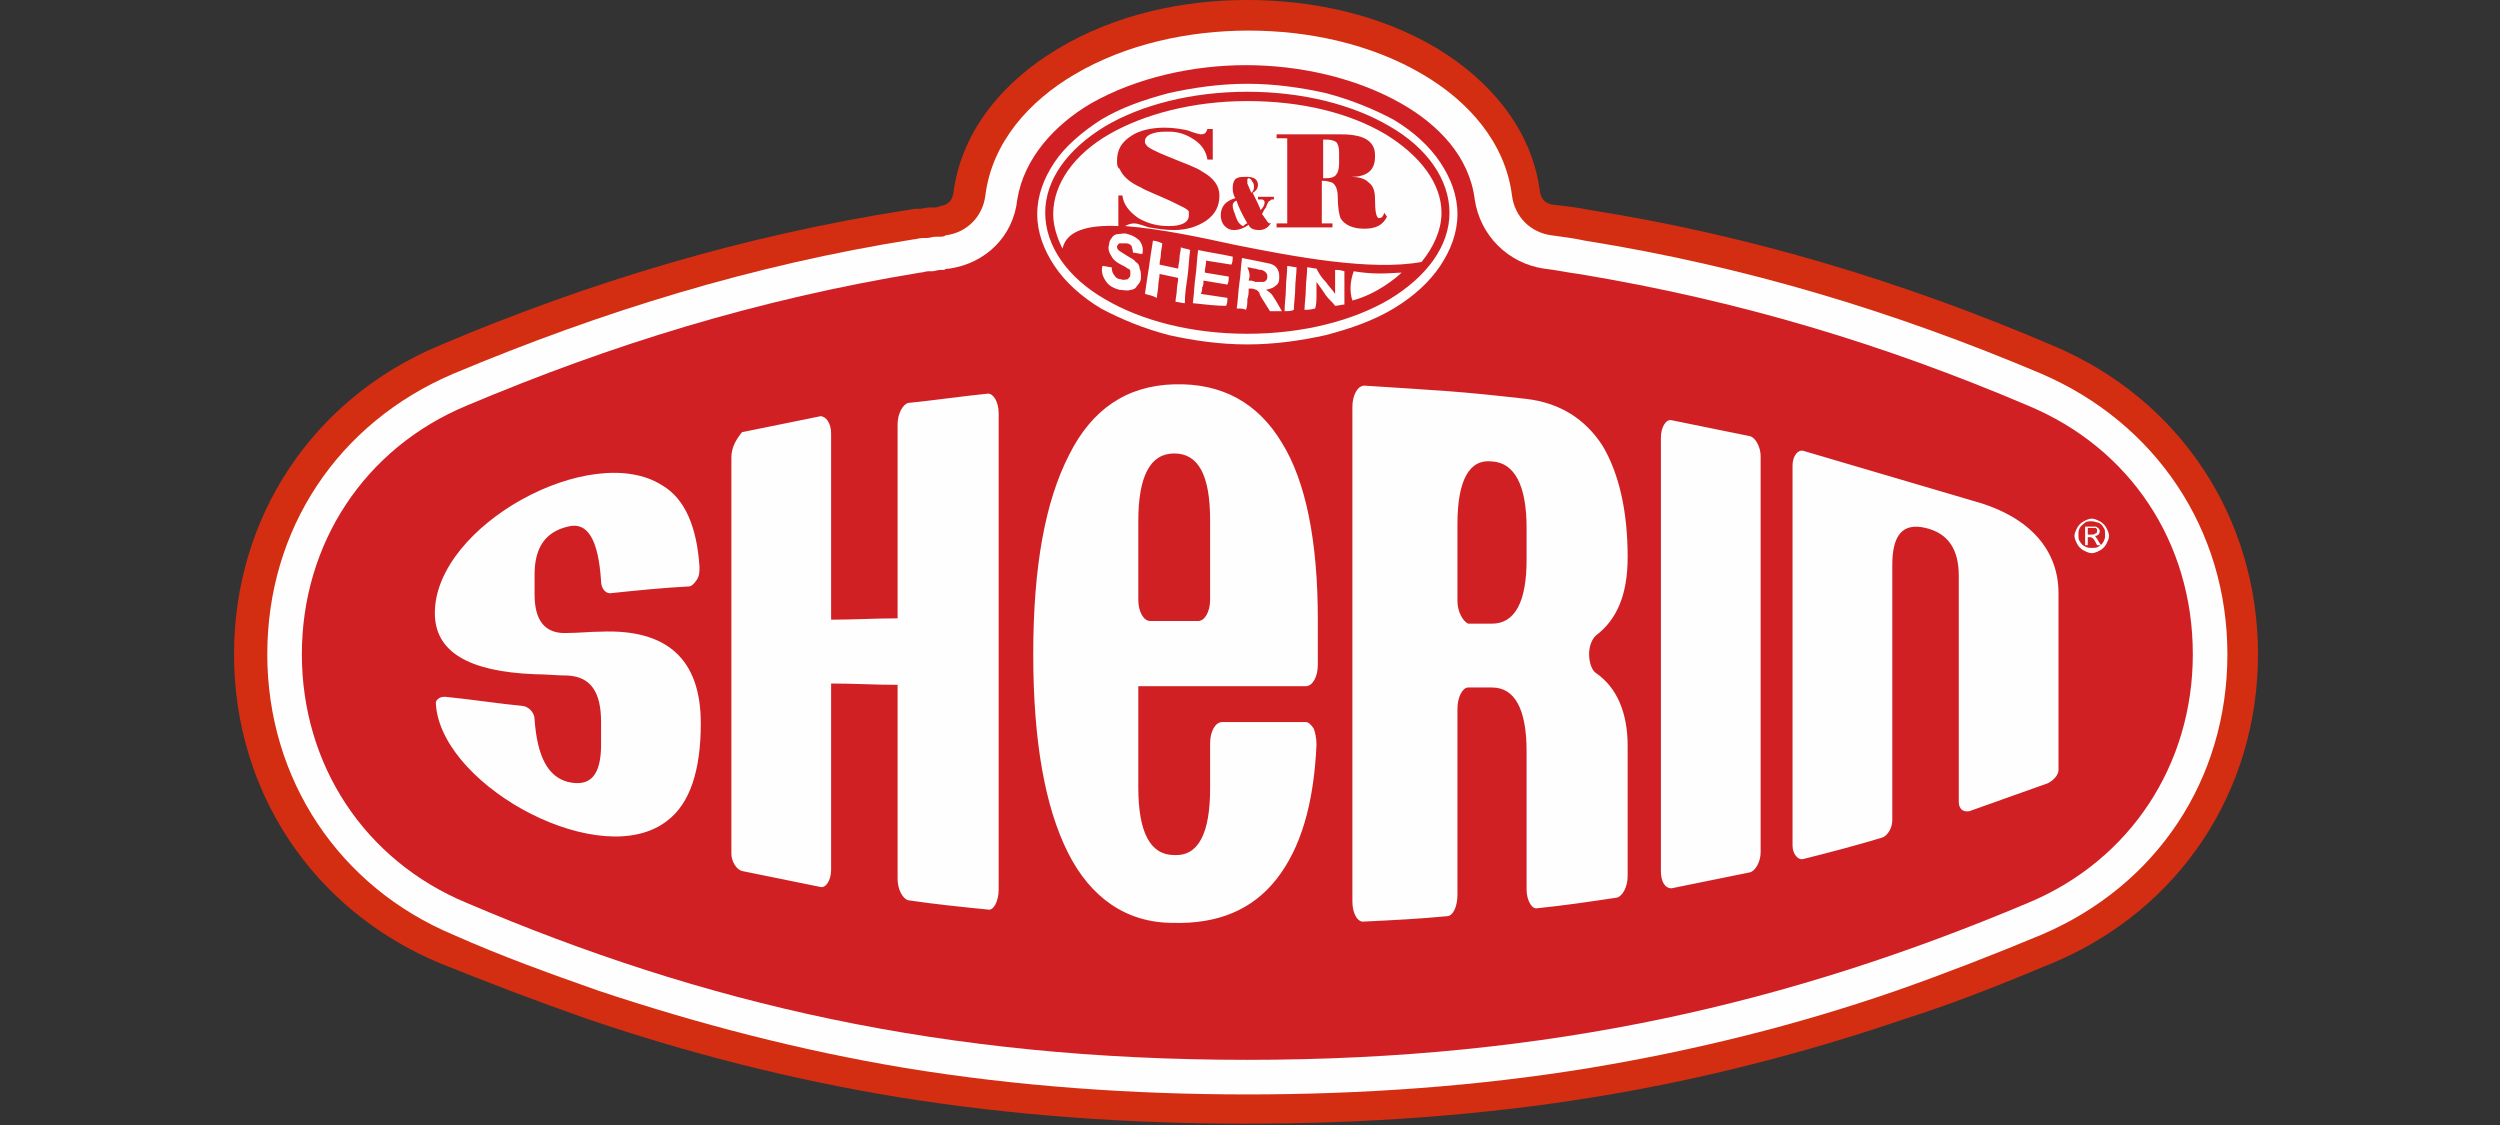
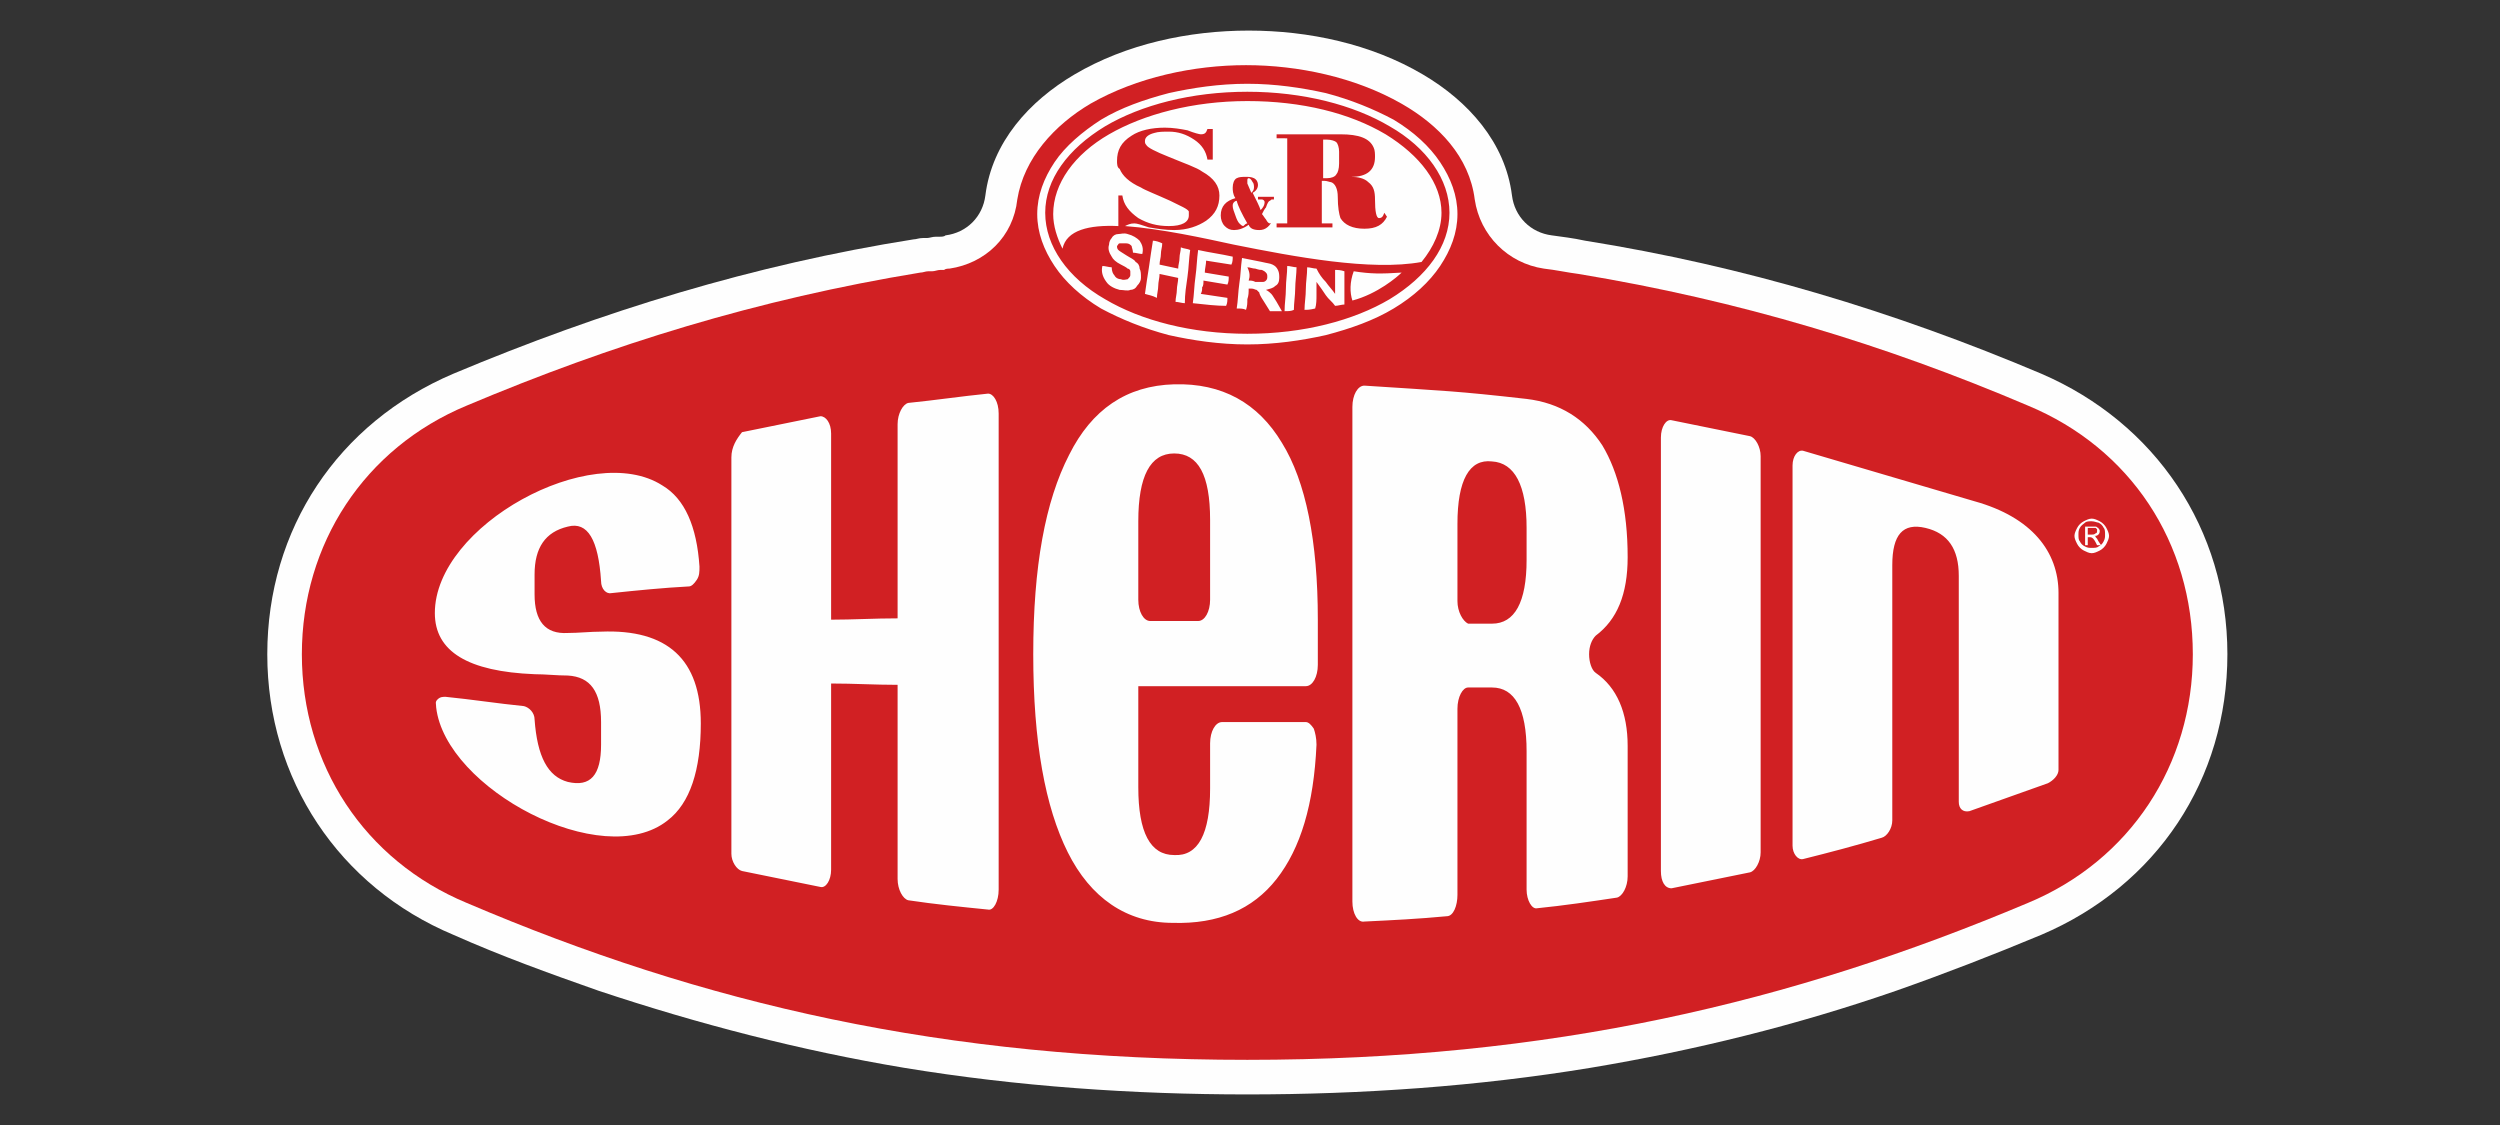
<svg xmlns="http://www.w3.org/2000/svg" id="Слой_1" x="0px" y="0px" viewBox="0 0 188 84.6" style="enable-background:new 0 0 188 84.6;" xml:space="preserve">
  <rect x="0" y="0" width="188" height="84.6" fill="#333333" stroke="none" />
  <style type="text/css"> .st0{fill-rule:evenodd;clip-rule:evenodd;fill:#D42E12;} .st1{fill-rule:evenodd;clip-rule:evenodd;fill:#FEFEFE;} .st2{fill-rule:evenodd;clip-rule:evenodd;fill:#D12023;} .st3{fill:#FEFEFE;} </style>
  <g id="Layer_x0020_1">
    <g id="_889606352">
-       <path class="st0" d="M119.6,15.8c12,1.9,23.6,5.4,34.8,10.2c9.5,4,15.4,12.9,15.4,23.2c0,10.3-5.9,19.2-15.4,23.2 c-3.6,1.5-7.3,3-11.1,4.2c-7.6,2.6-15.4,4.6-23.4,5.9c-8.6,1.4-17.4,2-26.2,2c-8.8,0-17.5-0.6-26.2-2c-7.9-1.3-15.8-3.3-23.4-5.9 c-3.7-1.3-7.4-2.7-11.1-4.2c-9.5-4-15.4-12.9-15.4-23.2c0-10.3,5.9-19.2,15.4-23.2c11.3-4.8,23-8.3,35.2-10.2 c0.2,0,0.4-0.1,0.7-0.1l0.3,0c0.2,0,0.4-0.1,0.7-0.1l0.3,0c0.2,0,0.3,0,0.5-0.1c0.6-0.1,0.9-0.4,1-1c0.6-4.7,3.8-8.4,7.8-10.8 C83.8,1.1,88.9,0,93.8,0c4.9,0,10,1.1,14.2,3.6c4,2.4,7.2,6.1,7.8,10.8c0.1,0.6,0.4,0.9,1,1C117.8,15.5,118.6,15.6,119.6,15.8 C119.6,15.8,119.6,15.8,119.6,15.8z" />
      <path class="st1" d="M119.2,18.1c11.9,1.9,23.2,5.3,34.3,10c8.6,3.7,14,11.7,14,21.1s-5.3,17.4-14,21.1c-3.6,1.5-7.2,2.9-10.9,4.2 c-7.5,2.6-15.2,4.5-23,5.8c-8.5,1.4-17.2,2-25.8,2s-17.3-0.6-25.8-2C60.2,79,52.5,77,45,74.5c-3.7-1.3-7.3-2.6-10.9-4.2 c-8.6-3.6-14-11.7-14-21.1s5.3-17.4,14-21.1c11.2-4.7,22.6-8.2,34.6-10.1c0.2,0,0.4-0.1,0.7-0.1l0.3,0c0.2,0,0.4-0.1,0.7-0.1 l0.3,0c0.1,0,0.3,0,0.4-0.1c1.6-0.2,2.8-1.4,3-3c0.5-4,3.3-7.1,6.7-9.1c3.9-2.3,8.6-3.3,13.1-3.3c4.5,0,9.2,1,13.1,3.3 c3.4,2,6.2,5.1,6.7,9.1c0.2,1.6,1.4,2.8,3,3C117.4,17.8,118.3,17.9,119.2,18.1C119.2,18.1,119.2,18.1,119.2,18.1z" />
      <path class="st2" d="M71.4,20.2c-0.1,0-0.3,0-0.4,0.1l-0.3,0c-0.2,0-0.4,0.1-0.6,0.1l-0.3,0c-0.2,0-0.4,0.1-0.6,0.1 C57,22.5,46,25.9,35.1,30.5c-7.7,3.2-12.4,10.4-12.4,18.7c0,8.3,4.7,15.5,12.4,18.7C52.9,75.5,71,79.7,93.8,79.7 c22.8,0,40.9-4.3,58.7-11.8c7.7-3.2,12.4-10.4,12.4-18.7c0-8.4-4.7-15.5-12.4-18.7c-10.8-4.6-21.7-7.9-33.8-9.9l0,0 c-0.8-0.1-1.7-0.3-2.6-0.4c-2.7-0.4-4.8-2.5-5.2-5.2c-0.4-3.2-2.7-5.6-5.5-7.2c-3.5-2-7.8-2.9-11.7-2.9S85.5,5.8,82,7.8 c-2.7,1.6-5,4.1-5.5,7.2C76.2,17.8,74.1,19.8,71.4,20.2z" />
      <path class="st3" d="M135.6,64.6c2-0.5,3.9-1,5.9-1.6c0.4-0.1,0.8-0.7,0.8-1.3c0-3.2,0-6.4,0-9.6c0-3.2,0-6.4,0-9.6 c0-2.3,0.8-3.2,2.5-2.8c1.7,0.4,2.5,1.6,2.5,3.6c0,2.8,0,5.7,0,8.5c0,2.8,0,5.7,0,8.5c0,0.5,0.3,0.8,0.8,0.7 c2-0.7,3.9-1.4,5.9-2.1c0.4-0.2,0.8-0.6,0.8-1c0-2.2,0-4.4,0-6.6c0-2.2,0-4.4,0-6.7c0-3.1-2-5.7-6.3-6.9l-12.9-3.8 c-0.4-0.1-0.8,0.4-0.8,1.1c0,4.8,0,9.6,0,14.3s0,9.6,0,14.3C134.8,64.2,135.2,64.7,135.6,64.6z M77.7,49.2 c0,6.6,0.9,11.5,2.6,14.9c1.7,3.4,4.4,5.3,7.9,5.3c3.4,0.1,6-1,7.8-3.3c1.8-2.3,2.8-5.6,3-10.1c0-0.5-0.1-0.9-0.2-1.2 c-0.2-0.3-0.4-0.5-0.6-0.5c-2.1,0-4.2,0-6.3,0c-0.5,0-0.9,0.7-0.9,1.6c0,1.1,0,2.3,0,3.4c0,3.4-0.9,5.1-2.7,5 c-1.8,0-2.7-1.7-2.7-5.1c0-2.5,0-5,0-7.6c4.2,0,8.4,0,12.6,0c0.5,0,0.9-0.7,0.9-1.6c0-1.1,0-2.3,0-3.4c0-5.9-0.9-10.4-2.7-13.3 c-1.8-3-4.5-4.5-8.1-4.4c-3.6,0.1-6.2,1.9-7.9,5.3C78.6,37.7,77.7,42.6,77.7,49.2z M85.6,45.1c0-2,0-4,0-5.9 c0-3.4,0.9-5.1,2.7-5.1c1.8,0,2.7,1.6,2.7,5c0,2,0,4,0,6c0,0.9-0.4,1.6-0.9,1.6c-1.2,0-2.4,0-3.6,0C86,46.7,85.6,46,85.6,45.1z M125.7,66.8c2-0.4,3.9-0.8,5.9-1.2c0.4-0.1,0.8-0.8,0.8-1.5c0-5,0-9.9,0-14.9s0-9.9,0-14.9c0-0.7-0.4-1.4-0.8-1.5 c-2-0.4-3.9-0.8-5.9-1.2c-0.4-0.1-0.8,0.5-0.8,1.3c0,5.4,0,10.9,0,16.3c0,5.4,0,10.9,0,16.3C124.9,66.3,125.2,66.8,125.7,66.8z M102.6,69.3c2.1-0.1,4.1-0.2,6.2-0.4c0.5,0,0.8-0.8,0.8-1.6c0-2.3,0-4.7,0-7c0-2.3,0-4.7,0-7c0-0.9,0.4-1.6,0.8-1.6 c0.6,0,1.2,0,1.8,0c1.7,0,2.6,1.6,2.6,4.8c0,1.7,0,3.5,0,5.2c0,1.7,0,3.5,0,5.2c0,0.8,0.4,1.5,0.8,1.4c2-0.2,4-0.5,6-0.8 c0.4-0.1,0.8-0.8,0.8-1.6c0-1.6,0-3.3,0-4.9c0-1.6,0-3.3,0-4.9c0-2.5-0.8-4.4-2.4-5.5c-0.3-0.2-0.5-0.8-0.5-1.4s0.2-1.1,0.5-1.4 c1.6-1.2,2.4-3.1,2.4-5.9c0-3.6-0.7-6.4-1.9-8.4c-1.3-2-3.2-3.2-5.7-3.5c-5.3-0.6-6.1-0.6-12.2-1c-0.5,0-0.9,0.7-0.9,1.6 c0,6.2,0,12.4,0,18.6s0,12.4,0,18.6C101.7,68.7,102.1,69.4,102.6,69.3z M109.6,45.2c0-1.9,0-3.9,0-5.8c0-3.3,0.9-4.9,2.6-4.7 c1.7,0.1,2.6,1.8,2.6,5c0,0.8,0,1.6,0,2.4c0,3.2-0.9,4.8-2.6,4.8c-0.6,0-1.2,0-1.8,0C110,46.7,109.6,46,109.6,45.2z M55.8,65.5 c2,0.4,3.9,0.8,5.9,1.2c0.4,0.1,0.8-0.5,0.8-1.3c0-2.3,0-4.7,0-7s0-4.7,0-7c1.7,0,3.3,0.1,5,0.1c0,2.4,0,4.9,0,7.3 c0,2.4,0,4.9,0,7.3c0,0.8,0.4,1.5,0.8,1.6c2,0.3,4,0.5,6,0.7c0.4,0.1,0.8-0.6,0.8-1.5c0-6,0-11.9,0-17.9c0-6,0-11.9,0-17.9 c0-0.9-0.4-1.5-0.8-1.5c-2,0.2-4,0.5-6,0.7c-0.4,0.1-0.8,0.8-0.8,1.6c0,2.5,0,4.9,0,7.3s0,4.9,0,7.3c-1.7,0-3.4,0.1-5,0.1 c0-2.3,0-4.7,0-7c0-2.3,0-4.7,0-7c0-0.8-0.4-1.3-0.8-1.3c-2,0.4-3.9,0.8-5.9,1.2C55.4,33,55,33.6,55,34.4c0,5,0,9.9,0,14.9 s0,9.9,0,14.9C55,64.8,55.4,65.4,55.8,65.5z M32.8,53.2c0.7,6.1,12.5,12.4,17.4,8.5c1.7-1.3,2.5-3.8,2.5-7.3 c0-4.8-2.5-7.1-7.5-6.9c-0.8,0-1.7,0.1-2.5,0.1c-1.7,0.1-2.5-0.9-2.5-2.9c0-0.5,0-1,0-1.5c0-2,0.8-3.2,2.5-3.6 c1.5-0.4,2.3,1,2.5,4.1c0,0.6,0.4,1,0.8,0.9c1.9-0.2,3.9-0.4,5.8-0.5c0.2,0,0.4-0.2,0.6-0.5c0.2-0.3,0.2-0.6,0.2-1 c-0.2-3-1.1-5.1-2.8-6.1c-5.3-3.4-17.1,3-17.1,9.6c0,2.9,2.5,4.4,7.5,4.6c0.8,0,1.7,0.1,2.5,0.1c1.7,0.1,2.5,1.2,2.5,3.5 c0,0.6,0,1.1,0,1.7c0,2.3-0.8,3.2-2.5,2.8c-1.5-0.4-2.3-1.9-2.5-4.7c0-0.5-0.4-0.9-0.8-1c-2-0.2-3.9-0.5-5.9-0.7 c-0.2,0-0.4,0-0.6,0.2S32.8,52.9,32.8,53.2z" />
      <path class="st3" d="M157.3,39c0.2,0,0.4,0.1,0.6,0.2c0.2,0.1,0.4,0.3,0.5,0.5c0.1,0.2,0.2,0.4,0.2,0.6c0,0.2-0.1,0.4-0.2,0.6 c-0.1,0.2-0.3,0.4-0.5,0.5c-0.2,0.1-0.4,0.2-0.6,0.2c-0.2,0-0.4-0.1-0.6-0.2c-0.2-0.1-0.4-0.3-0.5-0.5c-0.1-0.2-0.2-0.4-0.2-0.6 c0-0.2,0.1-0.4,0.2-0.6c0.1-0.2,0.3-0.4,0.5-0.5C156.9,39.1,157.1,39,157.3,39z M157.3,39.2c-0.2,0-0.4,0-0.5,0.1 s-0.3,0.2-0.4,0.4c-0.1,0.2-0.1,0.3-0.1,0.5c0,0.2,0,0.4,0.1,0.5c0.1,0.2,0.2,0.3,0.4,0.4c0.2,0.1,0.3,0.1,0.5,0.1 c0.2,0,0.4,0,0.5-0.1c0.2-0.1,0.3-0.2,0.4-0.4c0.1-0.2,0.1-0.3,0.1-0.5c0-0.2,0-0.4-0.1-0.5c-0.1-0.2-0.2-0.3-0.4-0.4 C157.7,39.3,157.5,39.2,157.3,39.2z M156.8,41v-1.4h0.5c0.2,0,0.3,0,0.3,0c0.1,0,0.1,0.1,0.2,0.1c0,0.1,0.1,0.1,0.1,0.2 c0,0.1,0,0.2-0.1,0.3c-0.1,0.1-0.2,0.1-0.3,0.1c0,0,0.1,0,0.1,0.1c0.1,0.1,0.1,0.1,0.2,0.3l0.2,0.3h-0.3l-0.1-0.2 c-0.1-0.2-0.2-0.3-0.2-0.3c0,0-0.1-0.1-0.2-0.1H157V41H156.8z M157,40.2h0.3c0.1,0,0.2,0,0.3-0.1c0.1,0,0.1-0.1,0.1-0.2 c0,0,0-0.1,0-0.1c0,0-0.1-0.1-0.1-0.1c0,0-0.1,0-0.2,0H157V40.2z" />
      <path class="st3" d="M93.8,6.3c2.1,0,4.1,0.3,5.9,0.7c1.9,0.5,3.6,1.2,5.1,2c1.5,0.9,2.7,2,3.5,3.2c0.8,1.2,1.3,2.5,1.3,3.9 c0,1.4-0.5,2.7-1.3,3.9c-0.8,1.2-2,2.3-3.5,3.2c-1.5,0.9-3.2,1.5-5.1,2c-1.8,0.4-3.8,0.7-5.9,0.7s-4.1-0.3-5.9-0.7 c-1.9-0.5-3.6-1.2-5.1-2c-1.5-0.9-2.7-2-3.5-3.2c-0.8-1.2-1.3-2.5-1.3-3.9c0-1.4,0.5-2.7,1.3-3.9c0.8-1.2,2.1-2.3,3.5-3.2 c1.5-0.9,3.2-1.5,5.1-2C89.7,6.6,91.7,6.3,93.8,6.3z M82.9,20c0.2,0,0.5,0.1,0.7,0.1c0,0.3,0.1,0.5,0.2,0.6 c0.1,0.2,0.3,0.3,0.5,0.3c0.2,0.1,0.4,0,0.5,0c0.1-0.1,0.2-0.2,0.2-0.3c0-0.1,0-0.2,0-0.3c0-0.1-0.1-0.2-0.2-0.2 c-0.1-0.1-0.3-0.2-0.5-0.3c-0.4-0.2-0.6-0.4-0.7-0.6c-0.2-0.3-0.3-0.6-0.2-0.9c0-0.2,0.1-0.4,0.2-0.5c0.1-0.2,0.3-0.3,0.5-0.3 c0.2,0,0.4-0.1,0.7,0c0.4,0.1,0.7,0.3,0.9,0.5c0.2,0.3,0.3,0.6,0.2,1c-0.2,0-0.5-0.1-0.7-0.1c0-0.2-0.1-0.4-0.1-0.5 c-0.1-0.1-0.2-0.2-0.4-0.2c-0.2,0-0.4,0-0.5,0c-0.1,0-0.1,0.1-0.2,0.2c0,0.1,0,0.2,0.1,0.3c0.1,0.1,0.3,0.2,0.6,0.4 c0.3,0.2,0.6,0.3,0.7,0.5c0.2,0.1,0.3,0.3,0.3,0.5c0.1,0.2,0.1,0.4,0.1,0.7c0,0.2-0.1,0.4-0.3,0.6c-0.1,0.2-0.3,0.3-0.5,0.3 c-0.2,0.1-0.5,0-0.8,0c-0.4-0.1-0.8-0.3-1-0.6C82.9,20.8,82.8,20.4,82.9,20z M86.1,22.1c0.1-0.7,0.2-1.4,0.3-2 c0.1-0.7,0.2-1.4,0.3-2c0.2,0,0.5,0.1,0.7,0.2c0,0.3-0.1,0.5-0.1,0.8c0,0.3-0.1,0.5-0.1,0.8c0.5,0.1,0.9,0.2,1.4,0.3 c0-0.3,0.1-0.5,0.1-0.8c0-0.3,0.1-0.5,0.1-0.8c0.2,0.1,0.5,0.1,0.7,0.2c-0.1,0.7-0.1,1.3-0.2,2c-0.1,0.7-0.2,1.3-0.2,2 c-0.2,0-0.5-0.1-0.7-0.1c0-0.3,0.1-0.6,0.1-0.9c0-0.3,0.1-0.6,0.1-0.9c-0.5-0.1-0.9-0.2-1.4-0.3c0,0.3-0.1,0.6-0.1,0.9 c0,0.3-0.1,0.6-0.1,0.9C86.6,22.2,86.4,22.2,86.1,22.1z M89.7,22.8c0.1-0.7,0.1-1.3,0.2-2c0.1-0.7,0.1-1.3,0.2-2 c0.9,0.2,1.7,0.3,2.6,0.5c0,0.2,0,0.4-0.1,0.6c-0.6-0.1-1.3-0.2-1.9-0.3c0,0.3-0.1,0.6-0.1,0.9c0.6,0.1,1.2,0.2,1.8,0.3 c0,0.2,0,0.4-0.1,0.6c-0.6-0.1-1.2-0.2-1.8-0.3c0,0.2,0,0.4-0.1,0.5c0,0.2,0,0.3-0.1,0.5c0.7,0.1,1.3,0.2,2,0.3 c0,0.2,0,0.4-0.1,0.6C91.5,23,90.6,22.9,89.7,22.8z M93,23.2c0.1-0.6,0.1-1.2,0.2-1.9c0.1-0.6,0.1-1.2,0.2-1.9 c0.5,0.1,1,0.2,1.5,0.3c0.4,0.1,0.6,0.1,0.8,0.2c0.2,0.1,0.3,0.2,0.4,0.4c0.1,0.2,0.1,0.4,0.1,0.6c0,0.3-0.1,0.5-0.3,0.6 c-0.2,0.2-0.4,0.2-0.7,0.3c0.2,0.1,0.3,0.2,0.4,0.3c0.1,0.1,0.2,0.3,0.4,0.6c0.1,0.2,0.3,0.5,0.4,0.7c-0.3,0-0.6,0-0.9,0 c-0.2-0.3-0.3-0.5-0.5-0.8c-0.2-0.3-0.3-0.5-0.3-0.6c-0.1-0.1-0.1-0.1-0.2-0.2c-0.1,0-0.2-0.1-0.4-0.1c-0.1,0-0.1,0-0.2,0 c0,0.3,0,0.5-0.1,0.8c0,0.3,0,0.5-0.1,0.8C93.5,23.2,93.3,23.2,93,23.2z M93.9,21.1c0.2,0,0.3,0,0.5,0.1c0.3,0,0.6,0,0.6,0 c0.1,0,0.2-0.1,0.2-0.1c0.1-0.1,0.1-0.2,0.1-0.3c0-0.1,0-0.2-0.1-0.3c-0.1-0.1-0.1-0.1-0.3-0.2c-0.1,0-0.2,0-0.5-0.1 c-0.2,0-0.4-0.1-0.6-0.1C94,20.5,94,20.8,93.9,21.1z M96.6,23.4c0-0.6,0.1-1.1,0.1-1.7c0-0.6,0.1-1.1,0.1-1.7 c0.2,0,0.5,0.1,0.7,0.1c0,0.5-0.1,1.1-0.1,1.6c0,0.5-0.1,1.1-0.1,1.6C97.1,23.4,96.9,23.4,96.6,23.4z M98.1,23.3 c0-0.5,0.1-1,0.1-1.6c0-0.5,0.1-1,0.1-1.6c0.2,0,0.5,0.1,0.7,0.1c0.2,0.4,0.4,0.7,0.7,1c0.2,0.3,0.5,0.6,0.7,0.9 c0-0.3,0-0.6,0-0.9c0-0.3,0-0.6,0-0.9c0.2,0,0.4,0,0.7,0.1c0,0.4,0,0.8,0,1.2c0,0.4,0,0.8,0,1.3c-0.2,0-0.5,0.1-0.7,0.1 c-0.2-0.3-0.5-0.5-0.7-0.8c-0.2-0.3-0.4-0.6-0.7-1c0,0.3,0,0.7,0,1c0,0.3,0,0.7-0.1,1C98.5,23.3,98.3,23.3,98.1,23.3z M101.7,22.6 c1.9-0.5,3.4-1.8,3.7-2.1c-1.6,0.1-2.3,0.1-3.6-0.1C101.5,21.2,101.5,22,101.7,22.6z M104.2,10.1c-2.7-1.6-6.3-2.5-10.4-2.5 c-4.1,0-7.8,1-10.4,2.5c-2.6,1.5-4.2,3.7-4.2,6c0,0.9,0.3,1.8,0.7,2.6c0.3-1.4,2-1.8,4.2-1.7v-2.3h0.3c0.1,0.7,0.5,1.2,1.2,1.7 c0.7,0.4,1.4,0.6,2.3,0.6c1,0,1.5-0.3,1.5-0.8c0-0.1,0-0.2,0-0.3c-0.1-0.2-0.6-0.4-1.4-0.8c-1.1-0.5-1.9-0.8-2.2-1 c-0.9-0.4-1.4-0.9-1.6-1.4C84,12.6,84,12.3,84,12.1c0-0.8,0.3-1.4,1.1-1.9c0.6-0.4,1.5-0.6,2.5-0.6c0.6,0,1.2,0.1,1.7,0.2 c0.5,0.2,0.9,0.3,1,0.3c0.3,0,0.4-0.1,0.5-0.4h0.4v2.3h-0.4c-0.1-0.6-0.4-1.1-1-1.5c-0.6-0.4-1.2-0.6-1.9-0.6 c-0.4,0-0.8,0-1.1,0.1c-0.4,0.1-0.7,0.3-0.7,0.6c0,0.1,0,0.2,0.1,0.3c0.1,0.2,0.7,0.5,1.7,0.9c1.2,0.5,2.1,0.8,2.5,1.1 c0.9,0.5,1.3,1.1,1.3,1.8c0,0.8-0.3,1.4-1,1.9c-0.6,0.4-1.4,0.7-2.4,0.7c-0.7,0-1.3-0.1-1.9-0.2c-0.6-0.2-0.9-0.3-1.1-0.3 c-0.3,0-0.5,0.1-0.7,0.2c2.7,0.2,5.9,0.9,8.2,1.4c4.5,0.9,10.3,2,14.1,1.3c0.9-1.1,1.5-2.4,1.5-3.7 C108.4,13.8,106.8,11.7,104.2,10.1z M95.8,16.4c-0.3,0.6-0.6,0.9-1.1,0.9c-0.4,0-0.7-0.1-0.8-0.4c-0.4,0.3-0.8,0.4-1.1,0.4 c-0.3,0-0.5-0.1-0.7-0.3c-0.2-0.2-0.3-0.5-0.3-0.8c0-0.7,0.4-1.1,1.1-1.3c-0.2-0.3-0.2-0.6-0.2-0.8c0-0.3,0.1-0.6,0.3-0.7 c0.2-0.1,0.4-0.1,0.7-0.1c0.2,0,0.4,0,0.6,0.1c0.2,0.1,0.3,0.3,0.3,0.5c0,0.3-0.2,0.5-0.4,0.6c0.3,0.6,0.5,1,0.6,1.3 c0.2-0.2,0.3-0.4,0.3-0.6c0-0.1-0.1-0.2-0.2-0.2c0,0-0.1,0-0.3,0v-0.2h1.2V15h-0.1c-0.1,0-0.1,0-0.2,0.1c-0.1,0-0.2,0.2-0.3,0.5 c-0.1,0.1-0.2,0.3-0.3,0.5c0.1,0.1,0.2,0.3,0.3,0.4c0.1,0.2,0.2,0.3,0.3,0.3c0.1,0,0.2-0.1,0.3-0.3L95.8,16.4z M94.3,14.1 c0-0.1,0-0.3-0.1-0.4c-0.1-0.2-0.2-0.3-0.3-0.3c-0.1,0-0.1,0.1-0.1,0.2c0,0.1,0,0.1,0,0.2l0.3,0.7C94.2,14.4,94.3,14.3,94.3,14.1z M93.8,16.8c-0.4-0.7-0.7-1.3-0.8-1.7c-0.1,0-0.2,0.1-0.2,0.1c-0.1,0.1-0.1,0.2-0.1,0.3c0,0.2,0.1,0.4,0.2,0.7 c0.1,0.3,0.2,0.5,0.3,0.6c0.1,0.1,0.2,0.2,0.3,0.2C93.6,16.9,93.7,16.8,93.8,16.8z M104.3,16.3c-0.3,0.6-0.8,0.9-1.7,0.9 c-0.9,0-1.5-0.3-1.8-0.8c-0.1-0.3-0.2-0.8-0.2-1.6c0-0.6-0.2-1-0.5-1.1c-0.1,0-0.3-0.1-0.5-0.1h-0.2v3.2h0.8v0.3H96v-0.3h0.8v-6.4 H96v-0.3h4.8c1.4,0,2.2,0.3,2.5,1c0.1,0.2,0.1,0.5,0.1,0.7c0,1-0.6,1.5-1.8,1.5v0c0.5,0,1,0.1,1.3,0.4c0.4,0.3,0.5,0.7,0.5,1.3 c0,0.9,0.1,1.4,0.3,1.4c0.2,0,0.3-0.1,0.4-0.4L104.3,16.3z M100.7,12.3v-0.9c0-0.3-0.1-0.6-0.2-0.7c-0.1-0.1-0.4-0.2-0.7-0.2h-0.3 v2.9h0.3c0.3,0,0.6-0.1,0.7-0.3C100.6,13,100.7,12.7,100.7,12.3z M93.8,6.9c-4.2,0-8,1-10.7,2.6c-2.8,1.7-4.5,4-4.5,6.5 s1.7,4.9,4.5,6.5c2.7,1.6,6.5,2.6,10.7,2.6c4.2,0,8-1,10.7-2.6c2.8-1.7,4.5-4,4.5-6.5s-1.7-4.9-4.5-6.5C101.8,7.9,98,6.9,93.8,6.9 z" />
    </g>
  </g>
</svg>